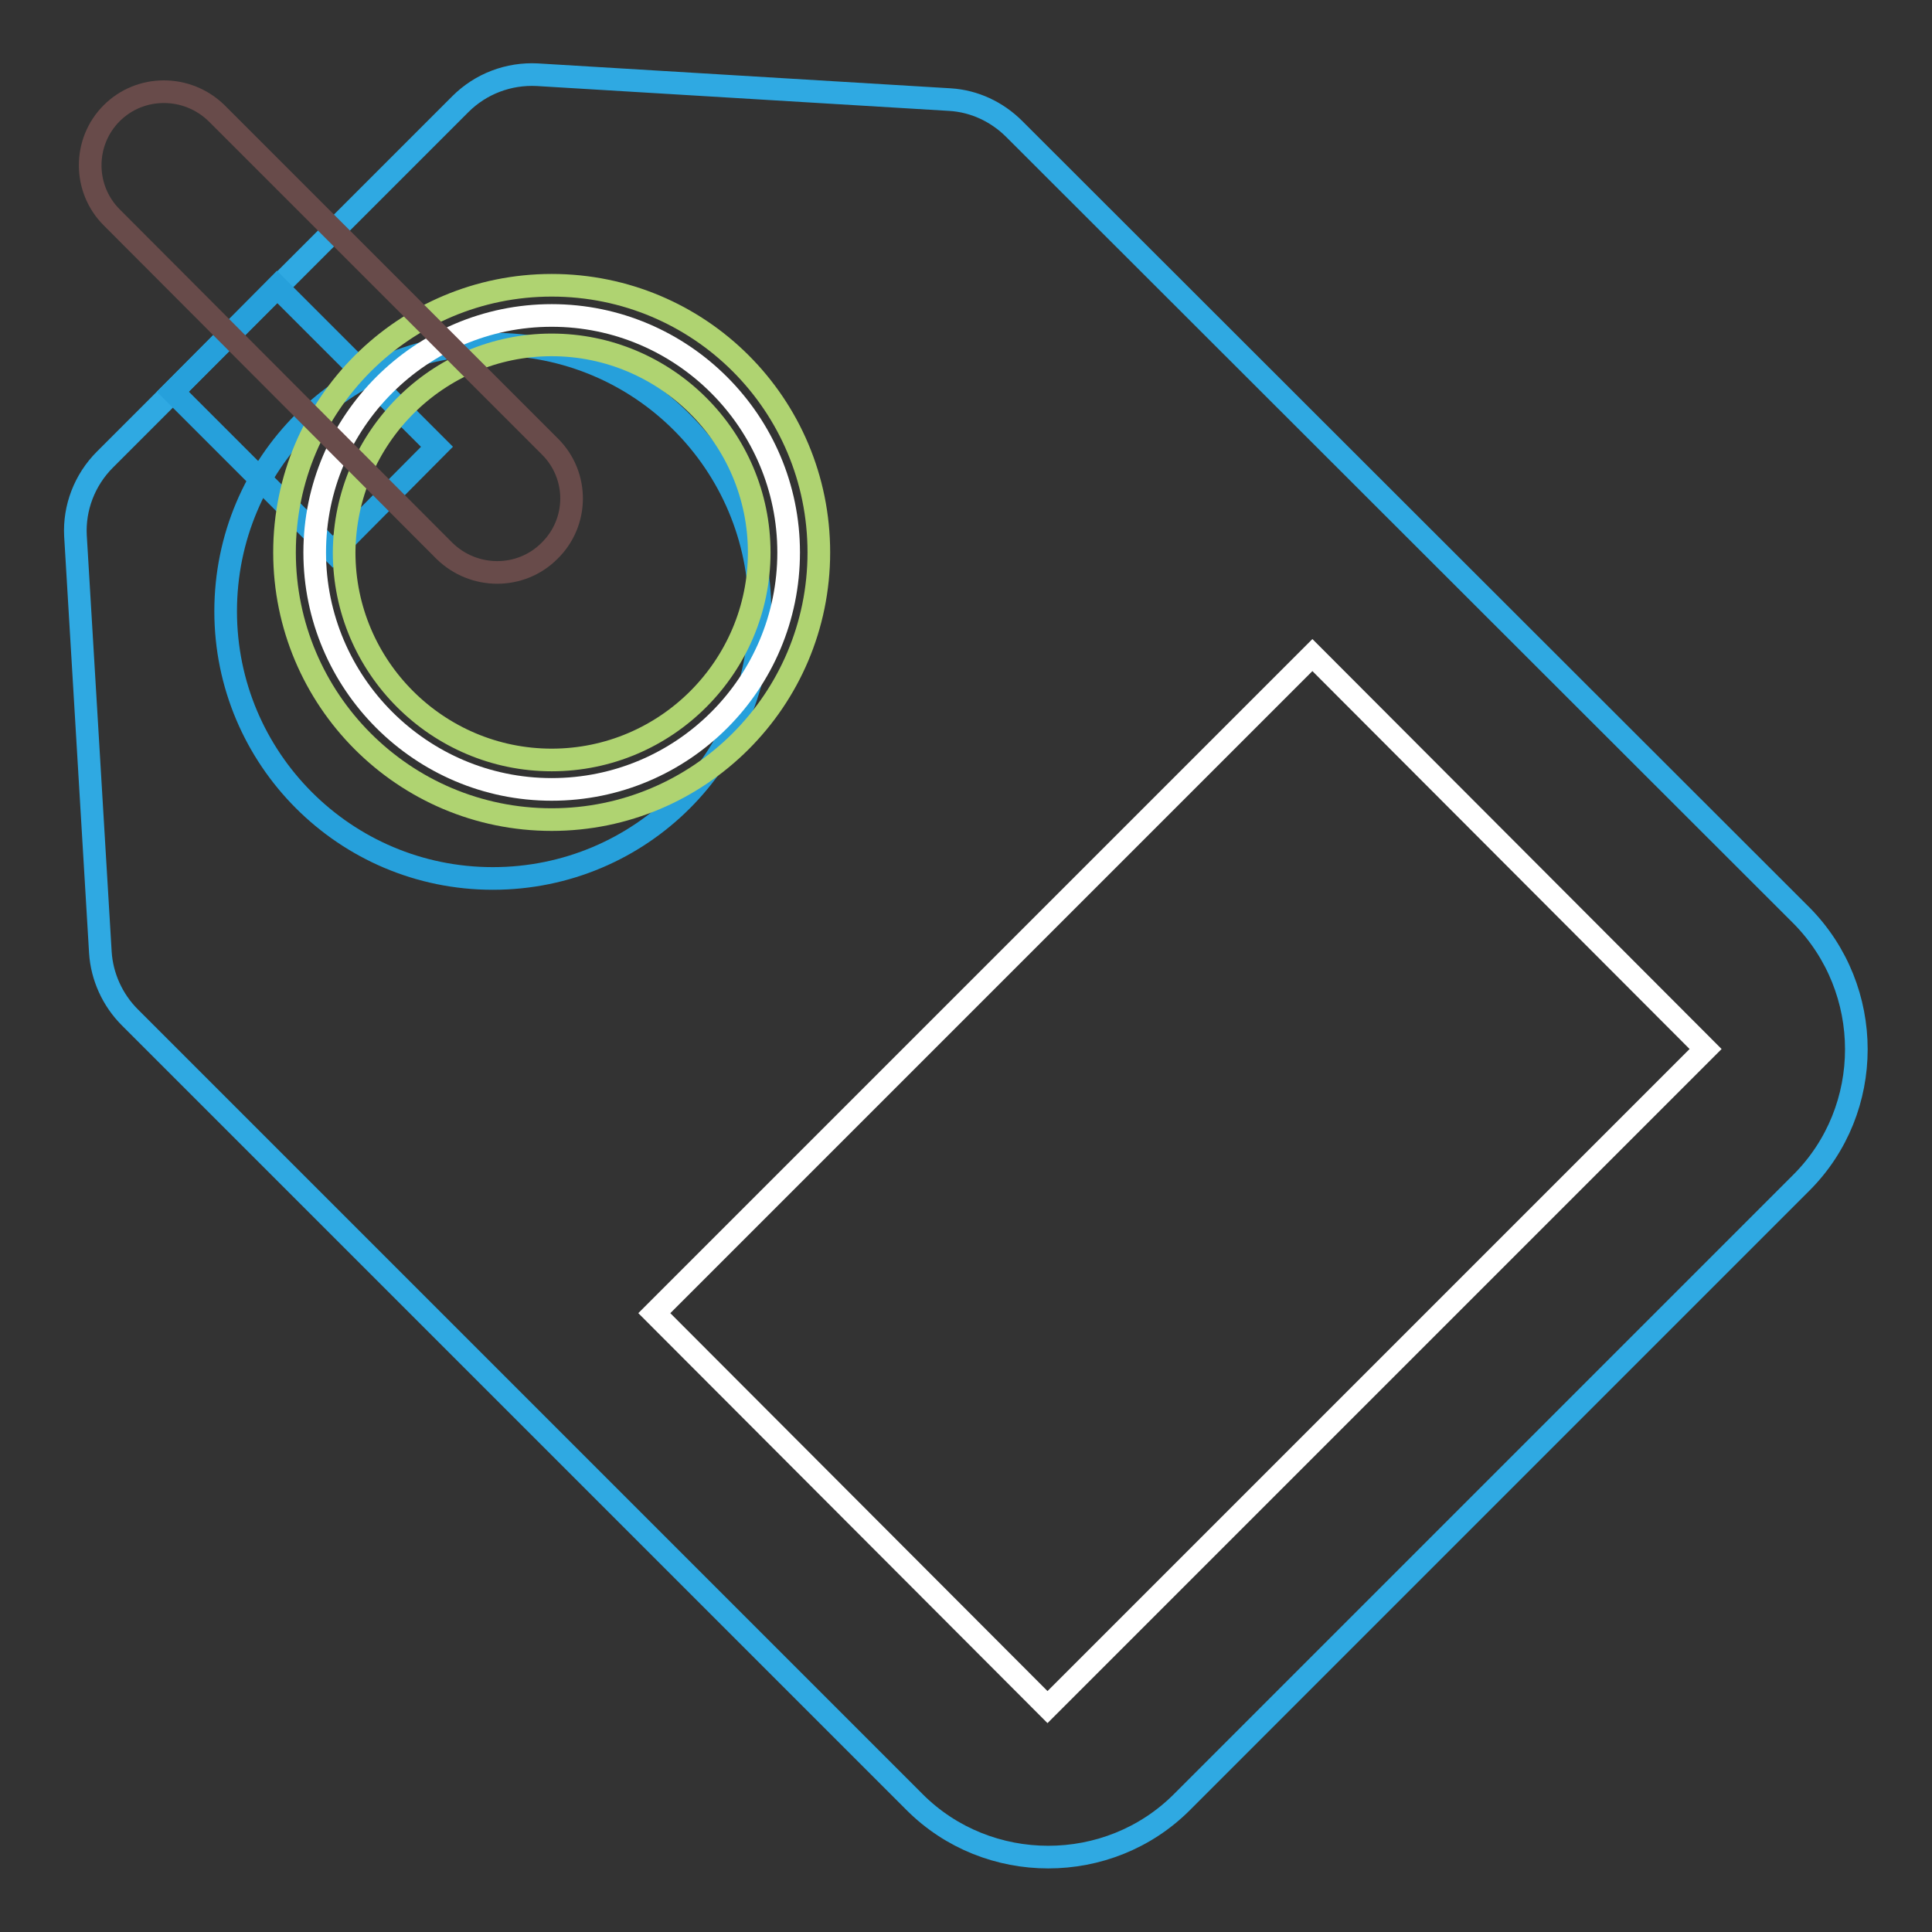
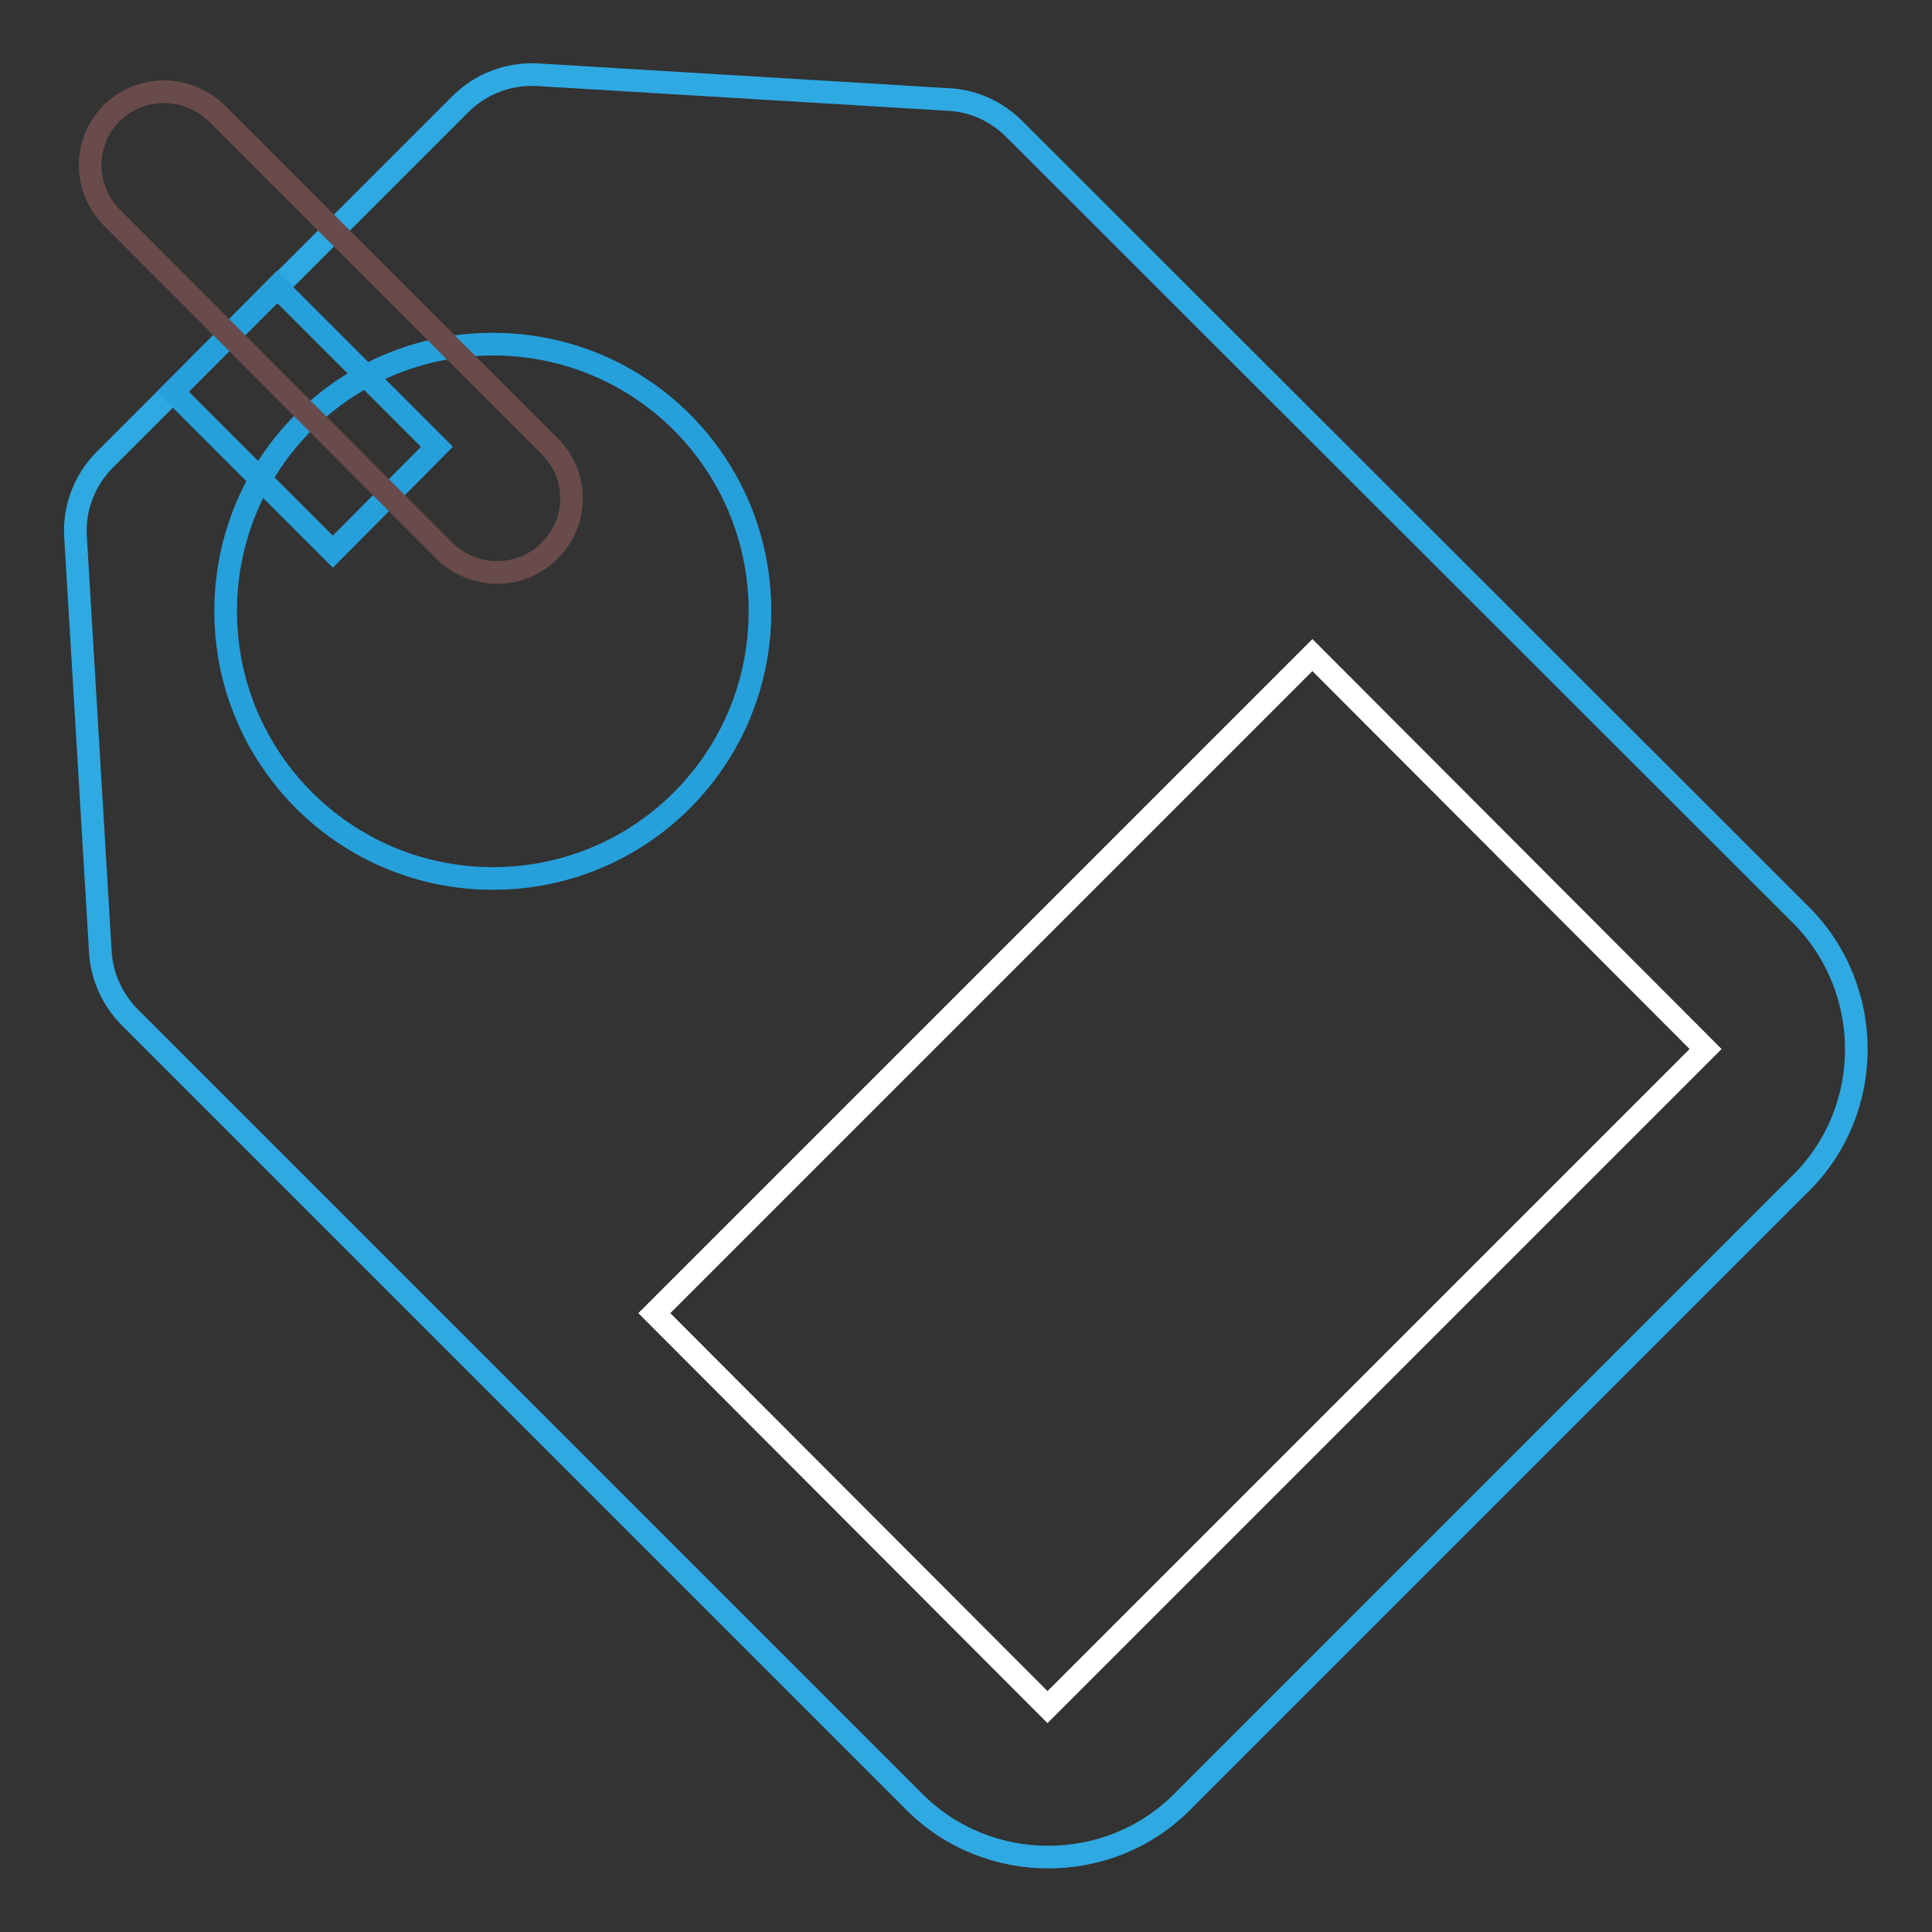
<svg xmlns="http://www.w3.org/2000/svg" version="1.1" x="0px" y="0px" viewBox="0 0 256 256" enable-background="new 0 0 256 256" xml:space="preserve">
  <rect x="0" y="0" width="256" height="256" fill="#333333" stroke="none" />
  <g>
    <path stroke-width="3" fill-opacity="0" stroke="#2fa9e2" d="M61,13.8L13.9,60.9c-2.7,2.7-4.1,6.4-3.9,10.1l3.3,55.2c0.2,3.2,1.6,6.3,3.9,8.6l104,104 c9.7,9.7,25.7,9.7,35.4,0l82.1-82.1c9.7-9.7,9.7-25.6,0-35.4L134.4,17.1c-2.3-2.3-5.3-3.7-8.5-3.9L71.2,9.9 C67.4,9.7,63.7,11.1,61,13.8z" />
    <path stroke-width="3" fill-opacity="0" stroke="#26a0db" d="M29.9,81c0,19.5,15.8,35.4,35.4,35.4s35.4-15.8,35.4-35.4S84.9,45.6,65.3,45.6S29.9,61.4,29.9,81z" />
    <path stroke-width="3" fill-opacity="0" stroke="#26a0db" d="M22.9,51.9L36.7,38l21.2,21.2L44.1,73.1L22.9,51.9z" />
-     <path stroke-width="3" fill-opacity="0" stroke="#ffffff" d="M73.1,104.6c-17.3,0-31.4-14.1-31.4-31.4c0-17.3,14.1-31.4,31.4-31.4c17.3,0,31.4,14.1,31.4,31.4 C104.5,90.5,90.5,104.6,73.1,104.6z" />
-     <path stroke-width="3" fill-opacity="0" stroke="#afd371" d="M73.1,45.7c15.1,0,27.5,12.3,27.5,27.5c0,15.1-12.3,27.5-27.5,27.5c-15.1,0-27.5-12.3-27.5-27.5 C45.7,58,58,45.7,73.1,45.7 M73.1,37.8c-19.5,0-35.4,15.8-35.4,35.4c0,19.5,15.8,35.4,35.4,35.4c19.5,0,35.4-15.8,35.4-35.4 C108.5,53.6,92.7,37.8,73.1,37.8z" />
    <path stroke-width="3" fill-opacity="0" stroke="#684b4a" d="M72.8,73c-3.8,3.8-10,3.8-13.9,0L14.8,28.8C11,25,11,18.8,14.8,15c3.8-3.8,10-3.8,13.9,0l44.2,44.2 C76.7,63,76.7,69.2,72.8,73z" />
    <path stroke-width="3" fill-opacity="0" stroke="#ffffff" d="M86.7,174l87.2-87.2L226,139l-87.2,87.2L86.7,174z" />
  </g>
</svg>